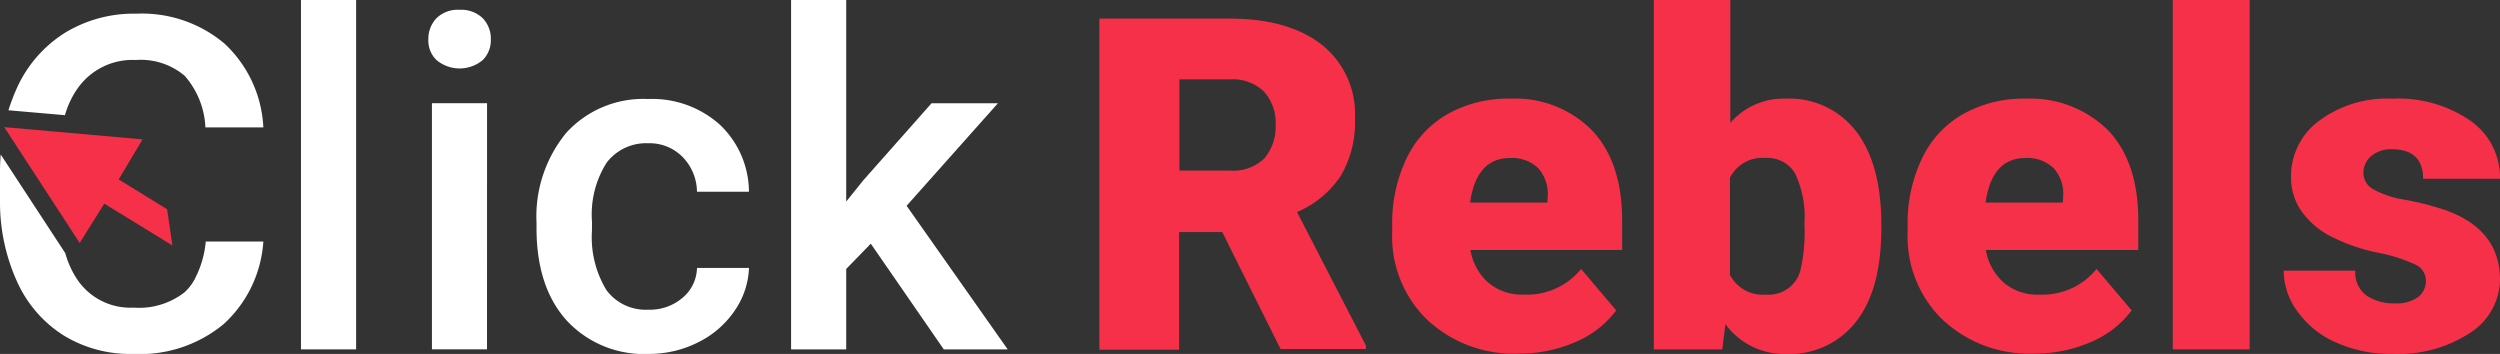
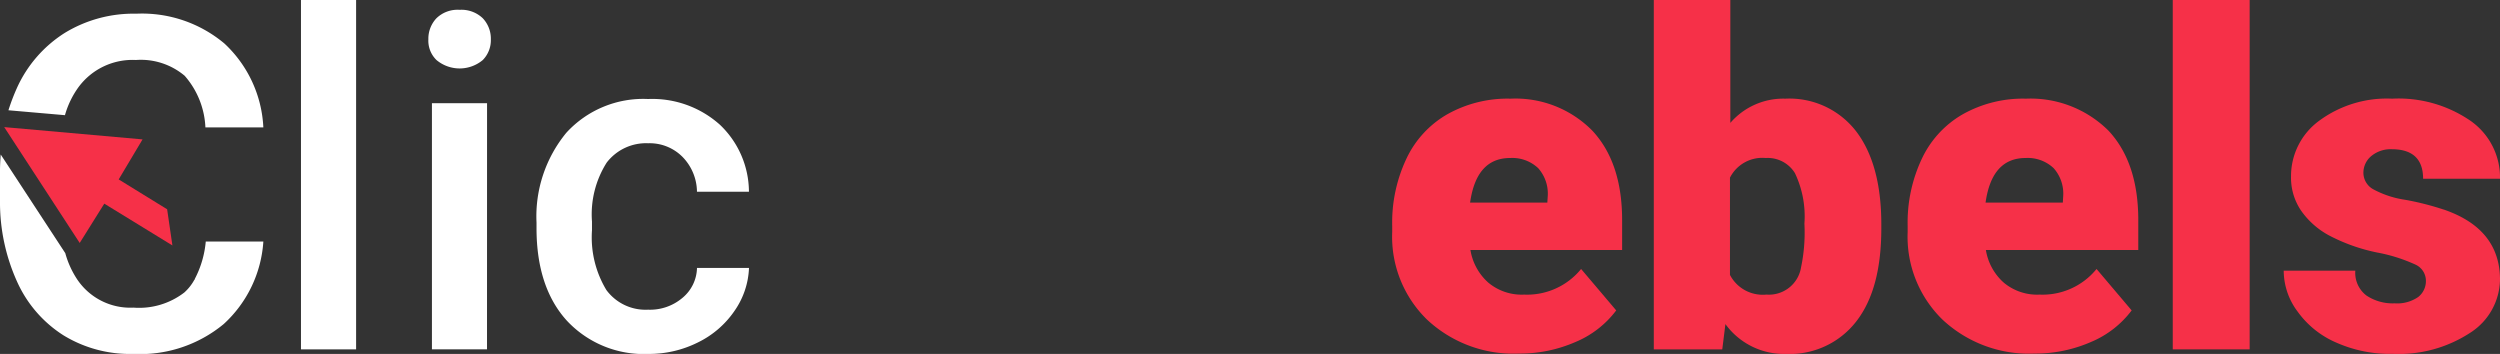
<svg xmlns="http://www.w3.org/2000/svg" width="210.607" height="29.816" viewBox="0 0 210.607 29.816">
  <rect x="0" y="0" width="210.607" height="29.816" fill="#333333" stroke="none" />
  <defs>
    <clipPath id="clip-path">
      <rect id="Rectangle_7" data-name="Rectangle 7" width="210.607" height="29.816" fill="none" />
    </clipPath>
  </defs>
  <g id="Group_121" data-name="Group 121" transform="translate(-319.18 -3583.184)">
    <g id="Group_120" data-name="Group 120">
      <g id="Group_4" data-name="Group 4" transform="translate(319.18 3583.184)" clip-path="url(#clip-path)">
        <path id="Path_13" data-name="Path 13" d="M122,5.285a2.505,2.505,0,0,1,.68-1.775,2.548,2.548,0,0,1,1.952-.71,2.593,2.593,0,0,1,1.952.71,2.505,2.505,0,0,1,.68,1.775,2.386,2.386,0,0,1-.68,1.745,3.039,3.039,0,0,1-3.9,0A2.274,2.274,0,0,1,122,5.285M126.94,31.4H122.3V10.668h4.644Z" transform="translate(-85.913 -1.972)" fill="#fff" />
        <path id="Path_14" data-name="Path 14" d="M162.206,45.948a4.222,4.222,0,0,0,2.9-1.006,3.368,3.368,0,0,0,1.213-2.514H170.7a6.759,6.759,0,0,1-1.213,3.609,7.941,7.941,0,0,1-3.076,2.662,9.2,9.2,0,0,1-4.171.976,8.853,8.853,0,0,1-6.892-2.81C153.658,45,152.8,42.4,152.8,39.085v-.473a11.085,11.085,0,0,1,2.514-7.572,8.774,8.774,0,0,1,6.892-2.84,8.529,8.529,0,0,1,6.034,2.159,7.825,7.825,0,0,1,2.455,5.65h-4.378a4.262,4.262,0,0,0-1.213-2.928,3.9,3.9,0,0,0-2.9-1.154,4.178,4.178,0,0,0-3.49,1.627,8.138,8.138,0,0,0-1.242,4.969v.739a8.567,8.567,0,0,0,1.213,5.029,4.1,4.1,0,0,0,3.52,1.656" transform="translate(-107.602 -19.859)" fill="#fff" />
-         <path id="Path_15" data-name="Path 15" d="M232.015,20.528l-2.071,2.13v6.774H225.3V0h4.644V16.979l1.449-1.8L237.132,8.7h5.591l-7.691,8.637,8.519,12.1h-5.384Z" transform="translate(-158.657 0)" fill="#fff" />
        <path id="Path_16" data-name="Path 16" d="M663.888,37.447a23.581,23.581,0,0,0-3.254-.828,8.08,8.08,0,0,1-2.692-.887,1.59,1.59,0,0,1-.828-1.39,1.822,1.822,0,0,1,.68-1.42,2.552,2.552,0,0,1,1.716-.562c1.745,0,2.633.828,2.633,2.485h6.478a5.82,5.82,0,0,0-2.485-4.881,10.707,10.707,0,0,0-6.6-1.864,9.6,9.6,0,0,0-6.153,1.864,5.774,5.774,0,0,0-2.366,4.7,4.926,4.926,0,0,0,.828,2.84,6.781,6.781,0,0,0,2.4,2.13,15.186,15.186,0,0,0,3.993,1.42,13.822,13.822,0,0,1,3.283,1.035,1.5,1.5,0,0,1,.858,1.331,1.7,1.7,0,0,1-.651,1.39,3.108,3.108,0,0,1-1.982.532,3.988,3.988,0,0,1-2.366-.651,2.389,2.389,0,0,1-.947-2.1H650.4a5.76,5.76,0,0,0,1.183,3.461,7.772,7.772,0,0,0,3.254,2.6,11.136,11.136,0,0,0,4.762.947,11,11,0,0,0,6.508-1.775,5.4,5.4,0,0,0,2.514-4.614c-.059-2.78-1.627-4.7-4.733-5.768" transform="translate(-458.014 -19.788)" fill="#f63048" />
-         <path id="Path_17" data-name="Path 17" d="M333.451,18.522a8.963,8.963,0,0,0,1.183-4.821,7.453,7.453,0,0,0-2.81-6.212c-1.863-1.449-4.437-2.189-7.75-2.189H313.1V33.194h6.715V23.284h3.638l4.91,9.85h7.188v-.3l-5.8-11.24a8.237,8.237,0,0,0,3.7-3.076m-6.478-1.42a3.768,3.768,0,0,1-2.869,1.006h-4.26V10.417h4.26a3.78,3.78,0,0,1,2.869,1.035,3.941,3.941,0,0,1,.976,2.84,4.082,4.082,0,0,1-.976,2.81" transform="translate(-220.486 -3.732)" fill="#f63048" />
        <rect id="Rectangle_6" data-name="Rectangle 6" width="6.478" height="29.432" transform="translate(183.039)" fill="#f63048" />
        <path id="Path_18" data-name="Path 18" d="M482.092,8.312a5.887,5.887,0,0,0-4.644,2.041V0H471V29.432h5.768l.266-2.13a6.1,6.1,0,0,0,5.088,2.514,7.092,7.092,0,0,0,5.946-2.751c1.42-1.834,2.1-4.437,2.1-7.839V18.9c0-3.372-.71-5.975-2.1-7.809a7.1,7.1,0,0,0-5.975-2.78m1.3,14.287a2.739,2.739,0,0,1-2.9,2.218,3.116,3.116,0,0,1-3.076-1.656V14.967a3.055,3.055,0,0,1,3.017-1.656,2.688,2.688,0,0,1,2.455,1.272,8.455,8.455,0,0,1,.8,4.259,14.249,14.249,0,0,1-.3,3.757" transform="translate(-331.68)" fill="#f63048" />
        <path id="Path_19" data-name="Path 19" d="M553.268,28.1a10.346,10.346,0,0,0-5.354,1.331,8.456,8.456,0,0,0-3.431,3.757,12.567,12.567,0,0,0-1.183,5.62v.532a9.737,9.737,0,0,0,2.958,7.395,10.667,10.667,0,0,0,7.72,2.84,11.728,11.728,0,0,0,4.762-.976,8.267,8.267,0,0,0,3.431-2.662l-2.958-3.49a5.856,5.856,0,0,1-4.792,2.159A4.377,4.377,0,0,1,551.4,43.6a4.663,4.663,0,0,1-1.509-2.751h12.838V38.335c0-3.224-.828-5.738-2.514-7.543a9.314,9.314,0,0,0-6.951-2.692m3.106,8.756h-6.507c.355-2.514,1.479-3.757,3.372-3.757a3.176,3.176,0,0,1,2.366.858,3.223,3.223,0,0,1,.8,2.4Z" transform="translate(-382.594 -19.788)" fill="#f63048" />
        <path id="Path_20" data-name="Path 20" d="M406.468,28.1a10.345,10.345,0,0,0-5.354,1.331,8.454,8.454,0,0,0-3.431,3.757,12.565,12.565,0,0,0-1.183,5.62v.532a9.738,9.738,0,0,0,2.958,7.395,10.667,10.667,0,0,0,7.72,2.84,11.726,11.726,0,0,0,4.762-.976,8.267,8.267,0,0,0,3.431-2.662l-2.958-3.49a5.856,5.856,0,0,1-4.792,2.159A4.378,4.378,0,0,1,404.6,43.6a4.664,4.664,0,0,1-1.509-2.751h12.778V38.335c0-3.224-.828-5.738-2.514-7.543a9.086,9.086,0,0,0-6.892-2.692m3.106,8.756h-6.507c.355-2.514,1.479-3.757,3.372-3.757a3.175,3.175,0,0,1,2.366.858,3.223,3.223,0,0,1,.8,2.4Z" transform="translate(-279.217 -19.788)" fill="#f63048" />
        <path id="Path_21" data-name="Path 21" d="M7.162,12.449a7.465,7.465,0,0,1,1.124-2.337A5.654,5.654,0,0,1,13.137,7.8a5.73,5.73,0,0,1,4.112,1.331,7.06,7.06,0,0,1,1.745,4.348h4.881a10.308,10.308,0,0,0-3.283-7.07A10.794,10.794,0,0,0,13.167,3.9,11.108,11.108,0,0,0,7.133,5.527,10.672,10.672,0,0,0,3.11,10.171a17.375,17.375,0,0,0-.71,1.864Z" transform="translate(-1.69 -2.746)" fill="#fff" />
        <path id="Path_22" data-name="Path 22" d="M16.417,54.471v.059h-.03a4.027,4.027,0,0,1-.858,1.094A6.246,6.246,0,0,1,11.24,56.9,5.383,5.383,0,0,1,6.508,54.53,7.66,7.66,0,0,1,5.5,52.312L.059,44C.03,44.444,0,44.887,0,45.361v2.6a16.186,16.186,0,0,0,1.449,6.774,10.381,10.381,0,0,0,3.9,4.5A10.716,10.716,0,0,0,11.211,60.8a11.047,11.047,0,0,0,7.632-2.514,10.317,10.317,0,0,0,3.342-6.951H17.334a8.38,8.38,0,0,1-.917,3.135" transform="translate(0 -30.985)" fill="#fff" />
        <path id="Path_23" data-name="Path 23" d="M14.925,43.122l.444,3.047L9.63,42.648,7.56,45.961,1.2,36.2l11.654,1.035-2.011,3.372Z" transform="translate(-0.845 -25.492)" fill="#f63048" />
      </g>
    </g>
    <rect id="Rectangle_5" data-name="Rectangle 5" width="4.644" height="29.432" transform="translate(344.535 3583.184)" fill="#fff" />
  </g>
</svg>